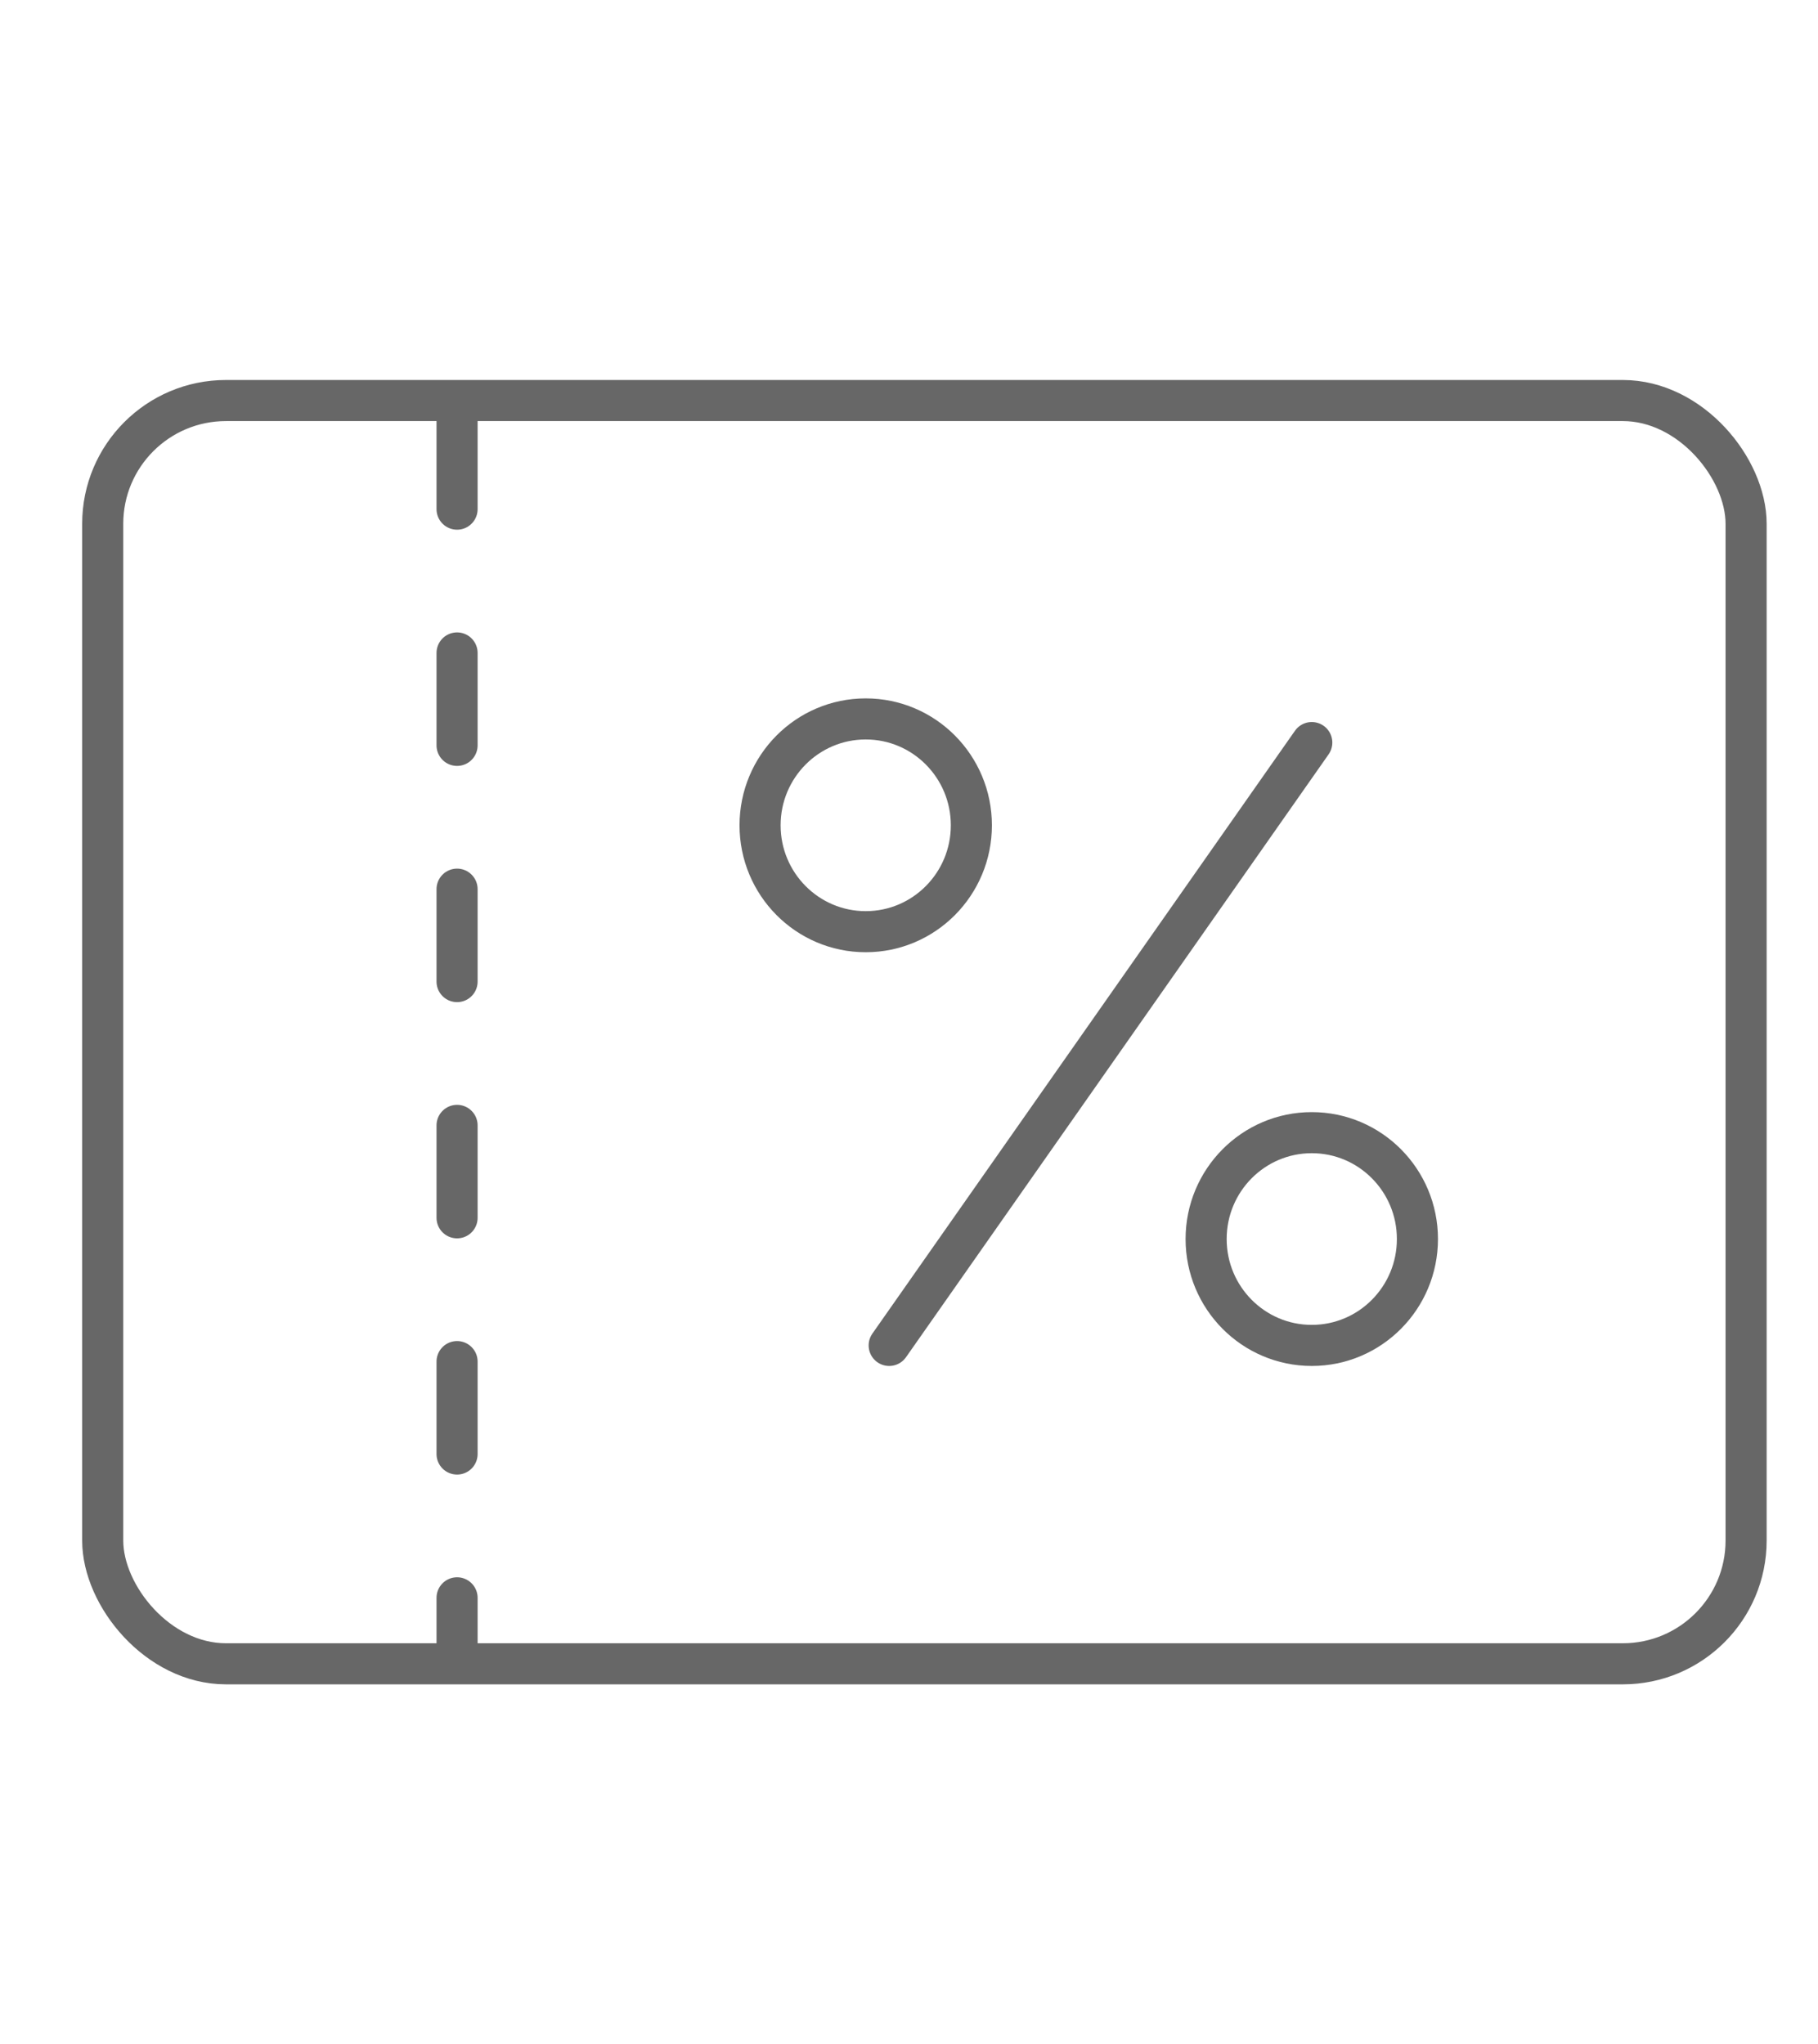
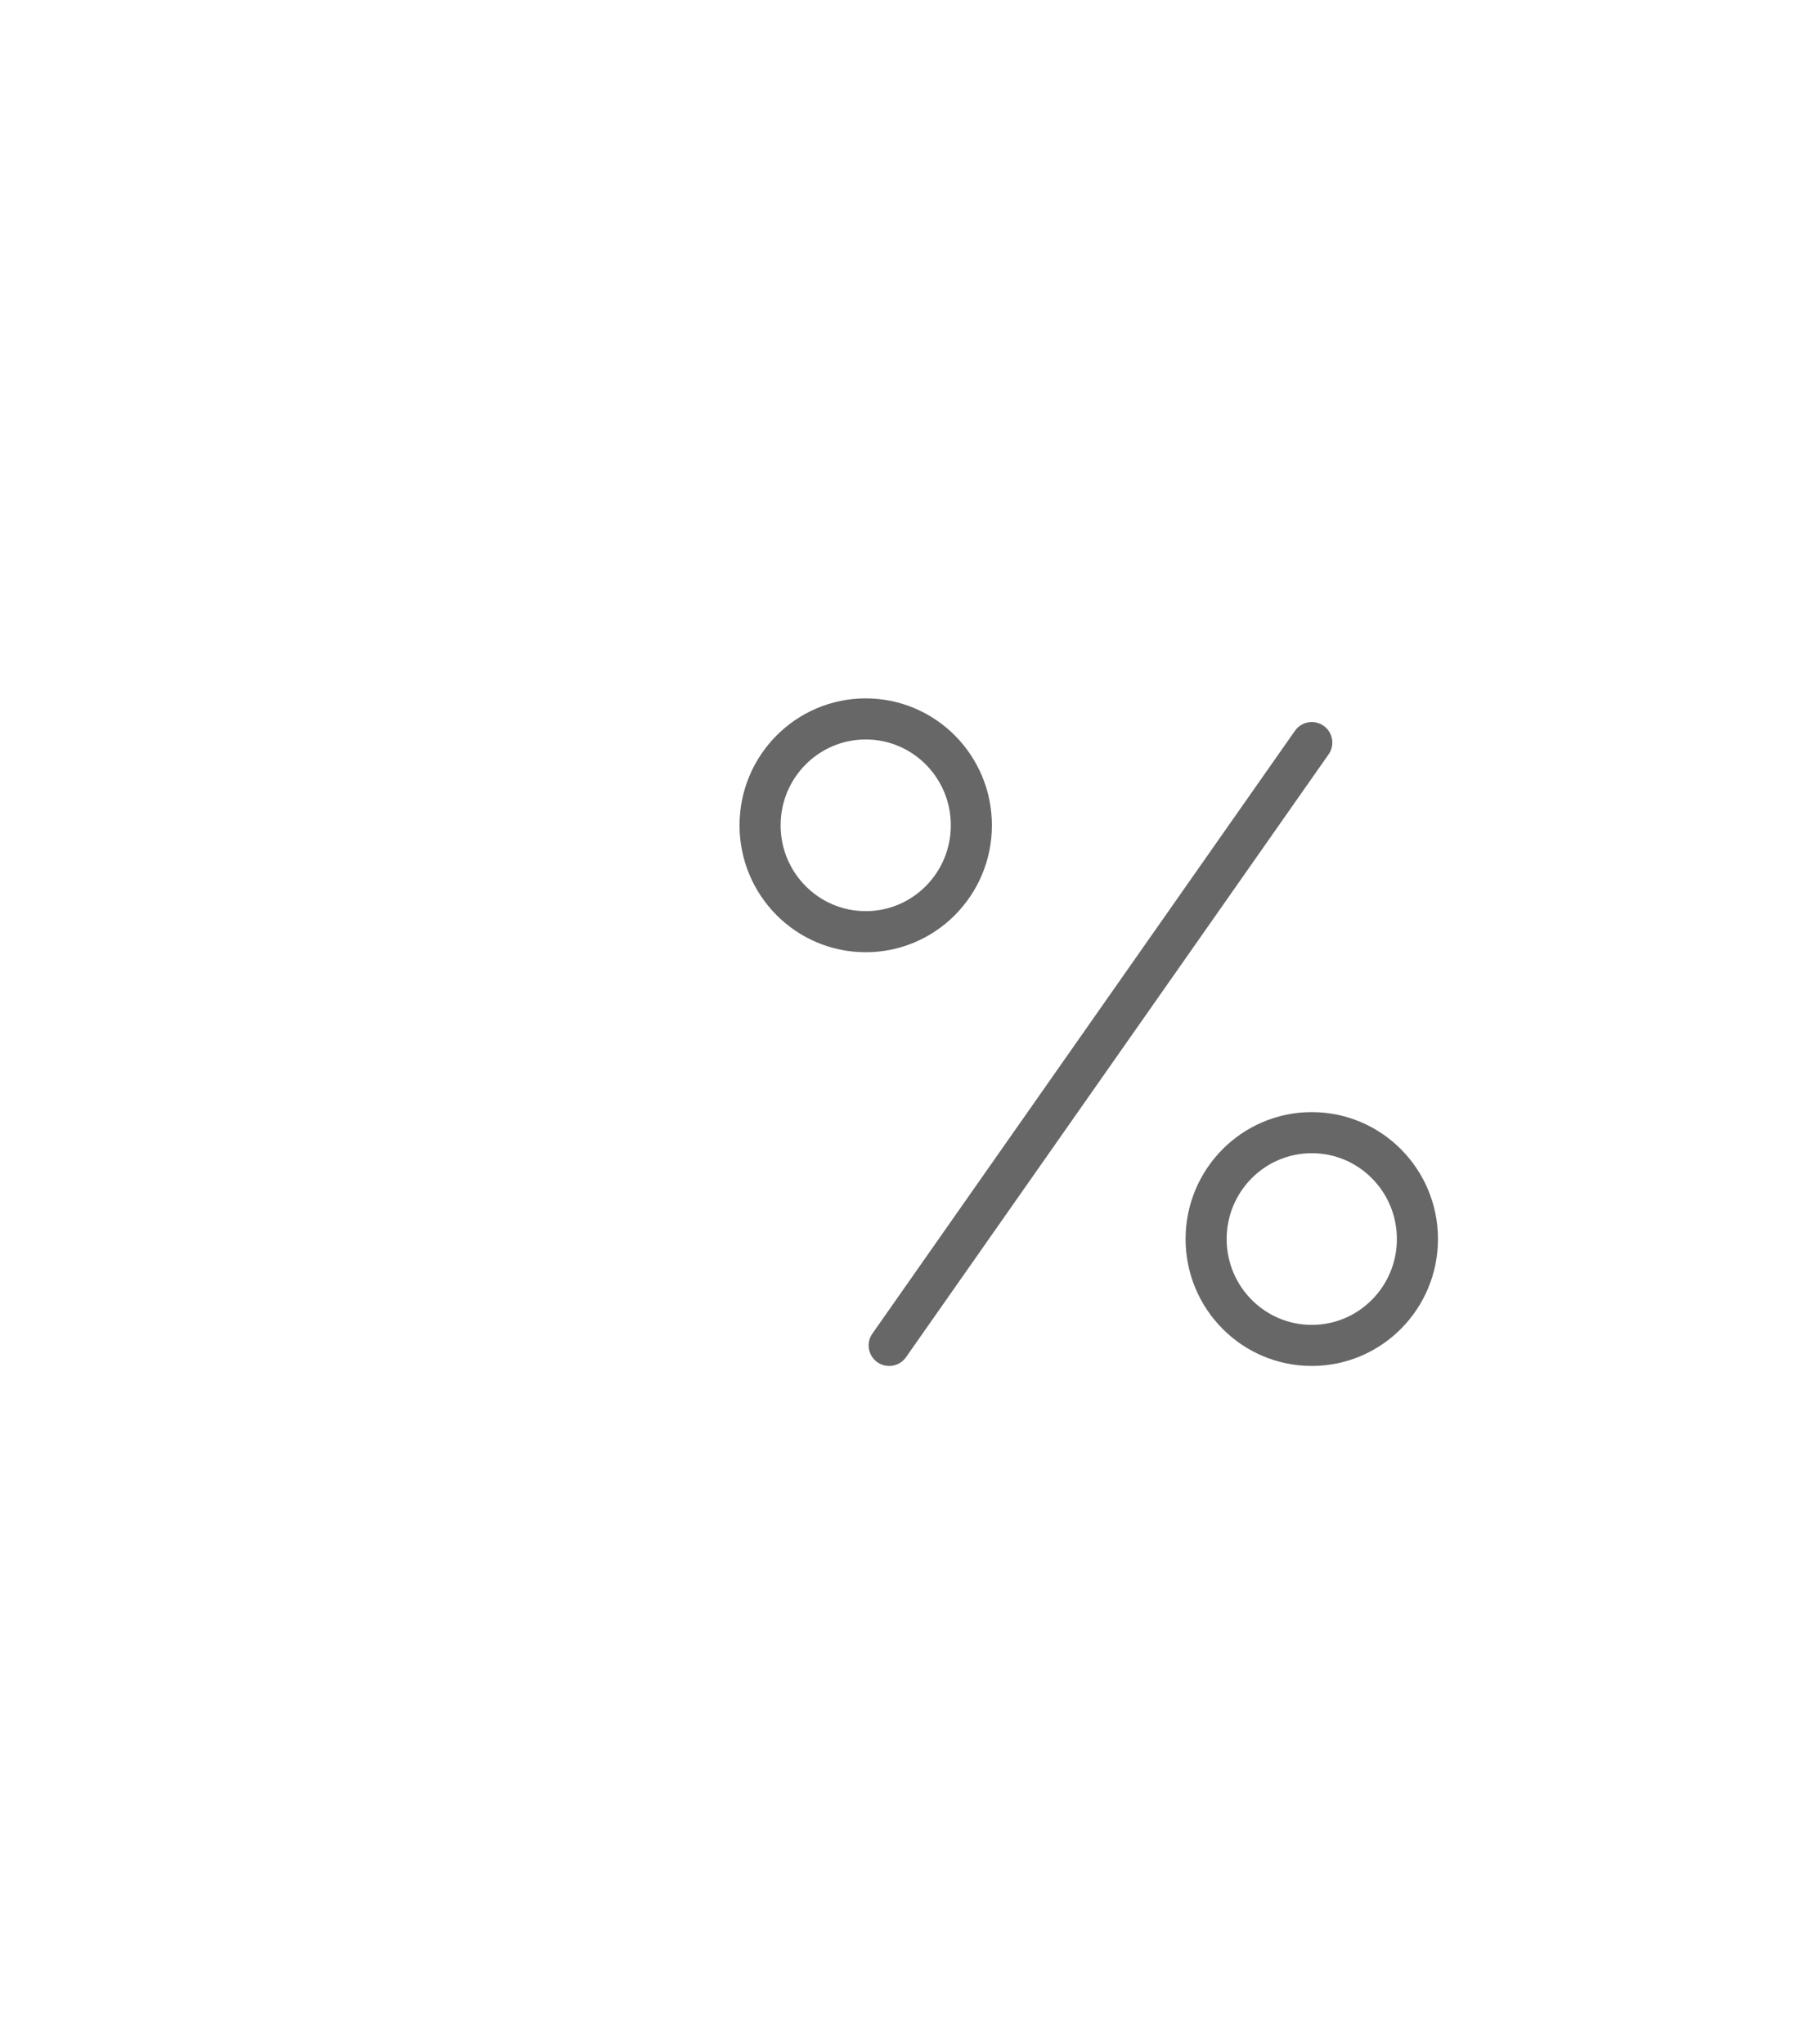
<svg xmlns="http://www.w3.org/2000/svg" width="177px" height="199px" viewBox="0 0 177 199" version="1.1">
  <title>sklep internetowy</title>
  <desc>Created with Sketch.</desc>
  <defs />
  <g id="Symbols" stroke="none" stroke-width="1" fill="none" fill-rule="evenodd">
    <g id="sklep-internetowy" stroke="#676767" stroke-width="4">
      <g id="Group" transform="translate(74, 70)">
        <ellipse id="Oval-12" cx="10.286" cy="10.358" rx="10.286" ry="10.358" />
        <ellipse id="Oval-12-Copy" cx="53.714" cy="50.642" rx="10.286" ry="10.358" />
        <path d="M12.571,61 L53.714,2.302" id="Line" stroke-linecap="round" />
      </g>
-       <rect id="Rectangle" x="10" y="39" width="160" height="123" rx="12" />
-       <path d="M44.5,40.575 L44.5,161.43" id="Line-2" stroke-linecap="round" stroke-dasharray="9,14,9,14" />
    </g>
  </g>
</svg>